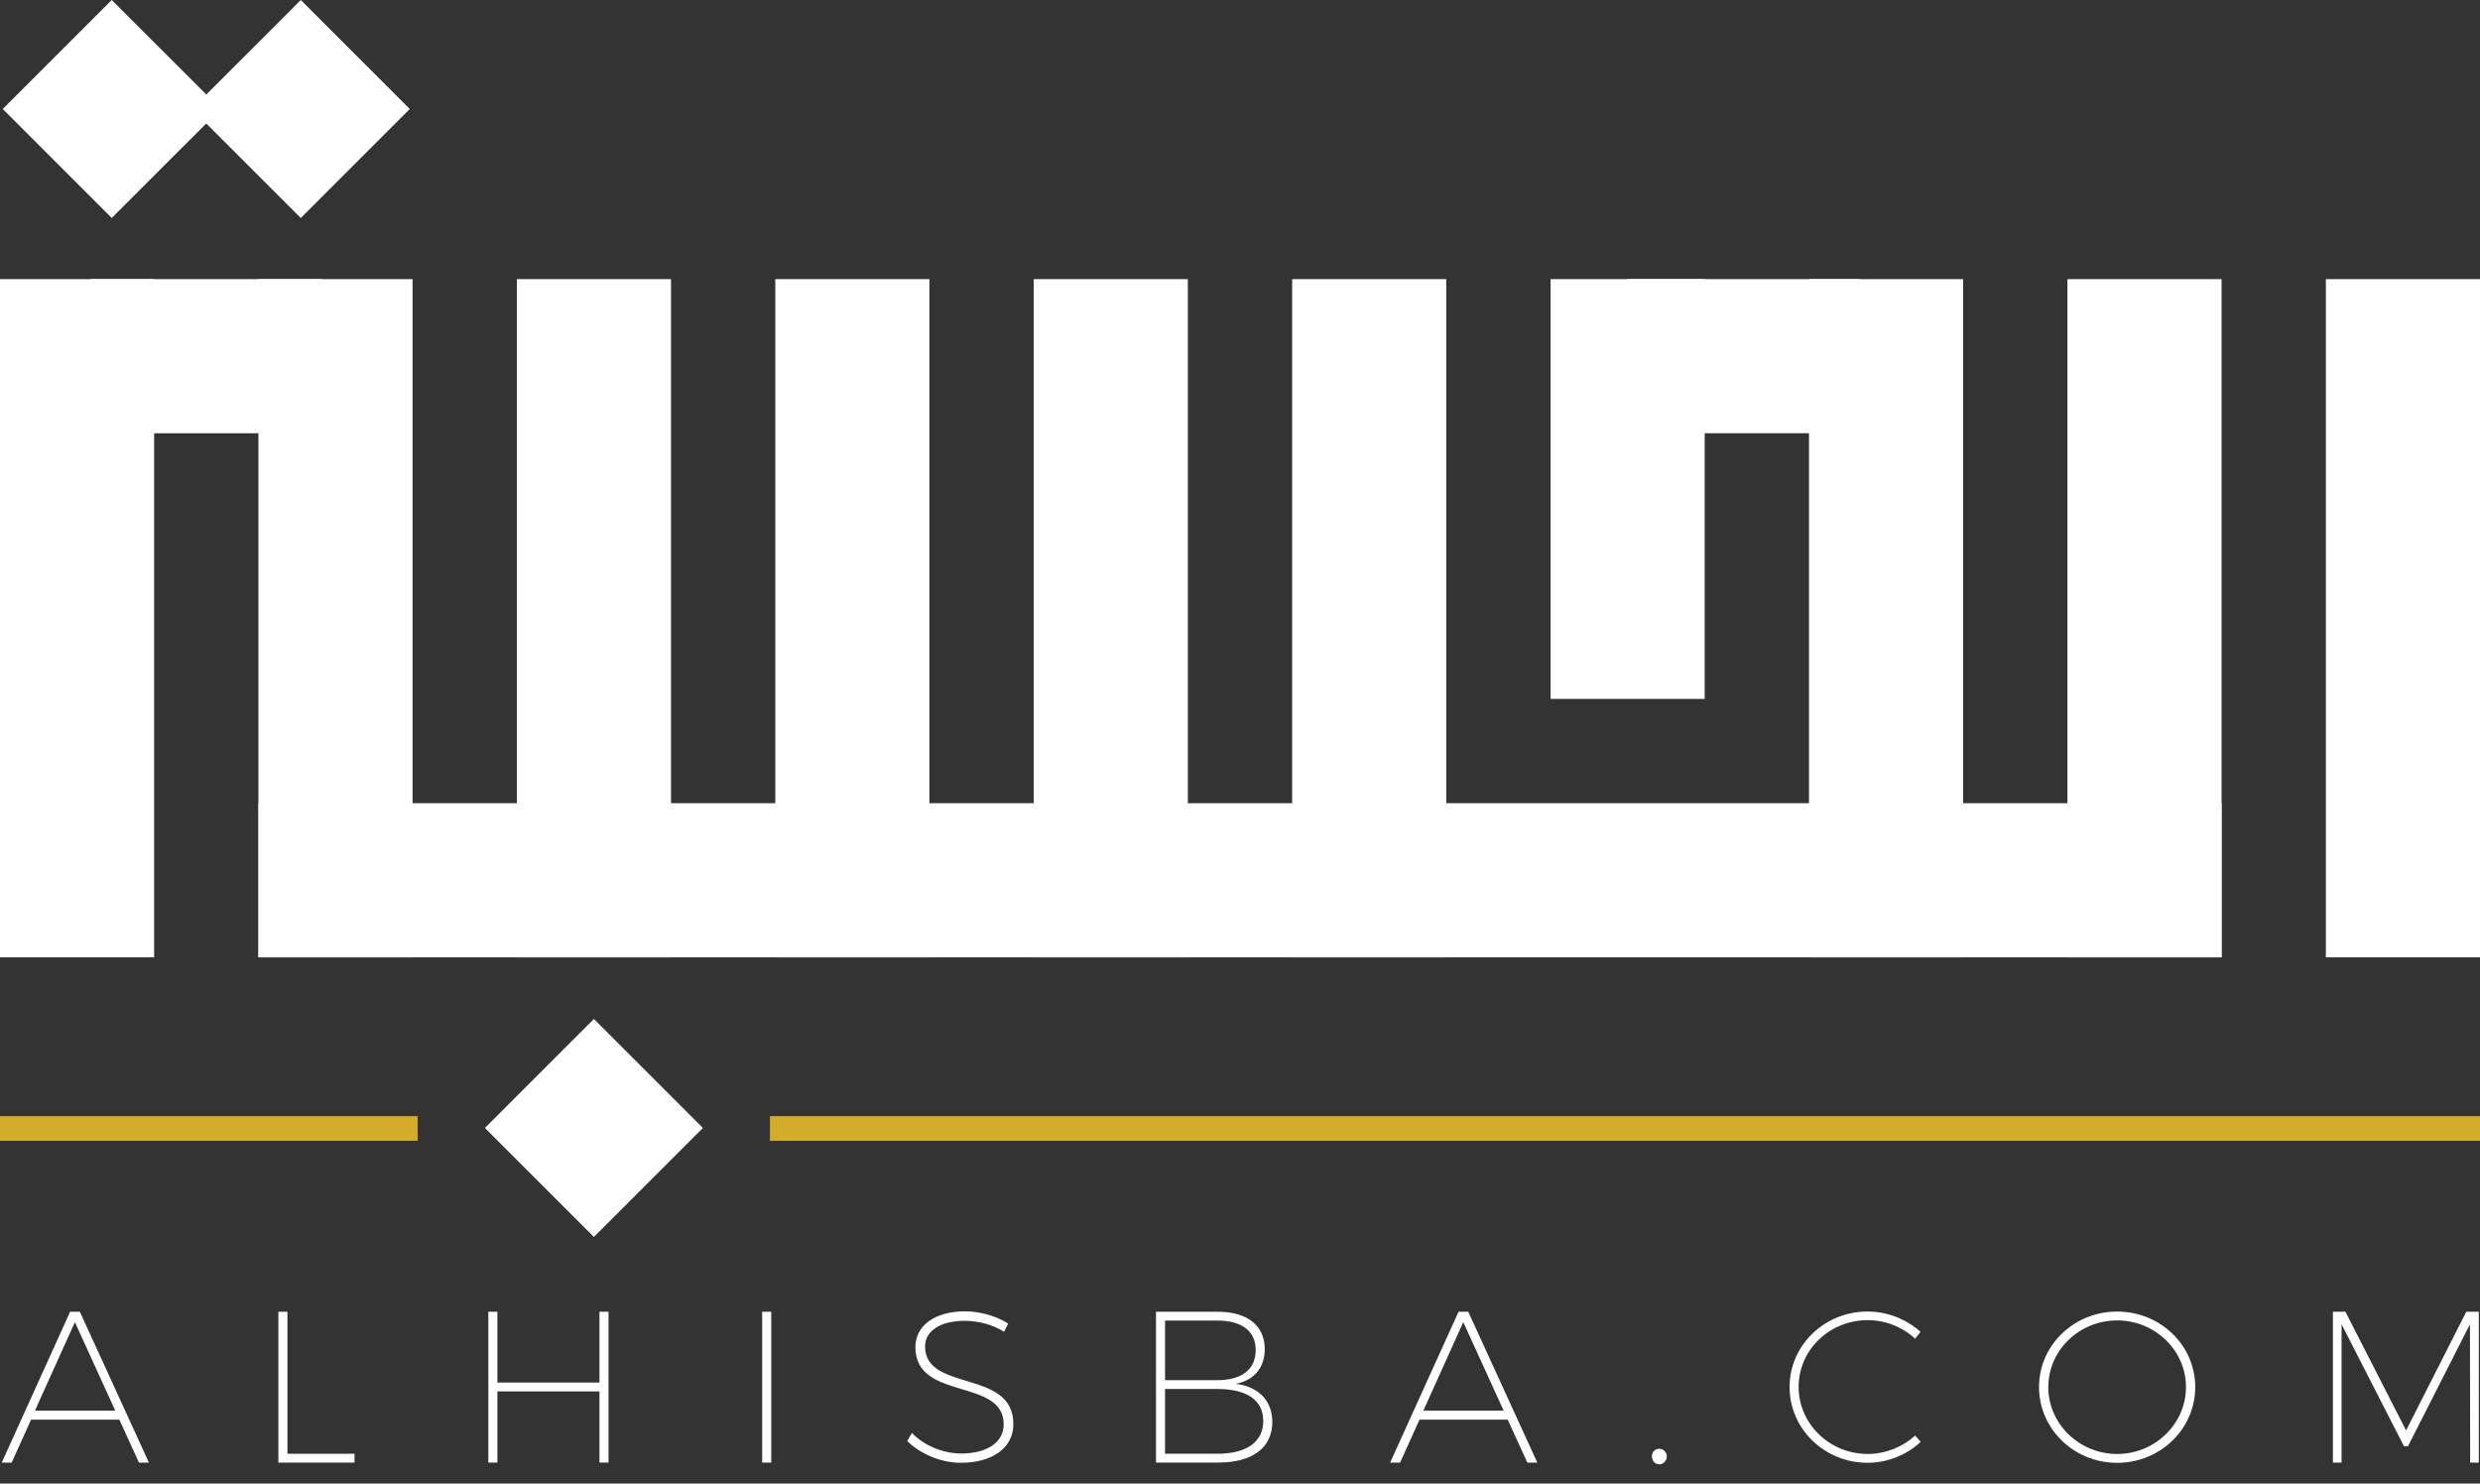
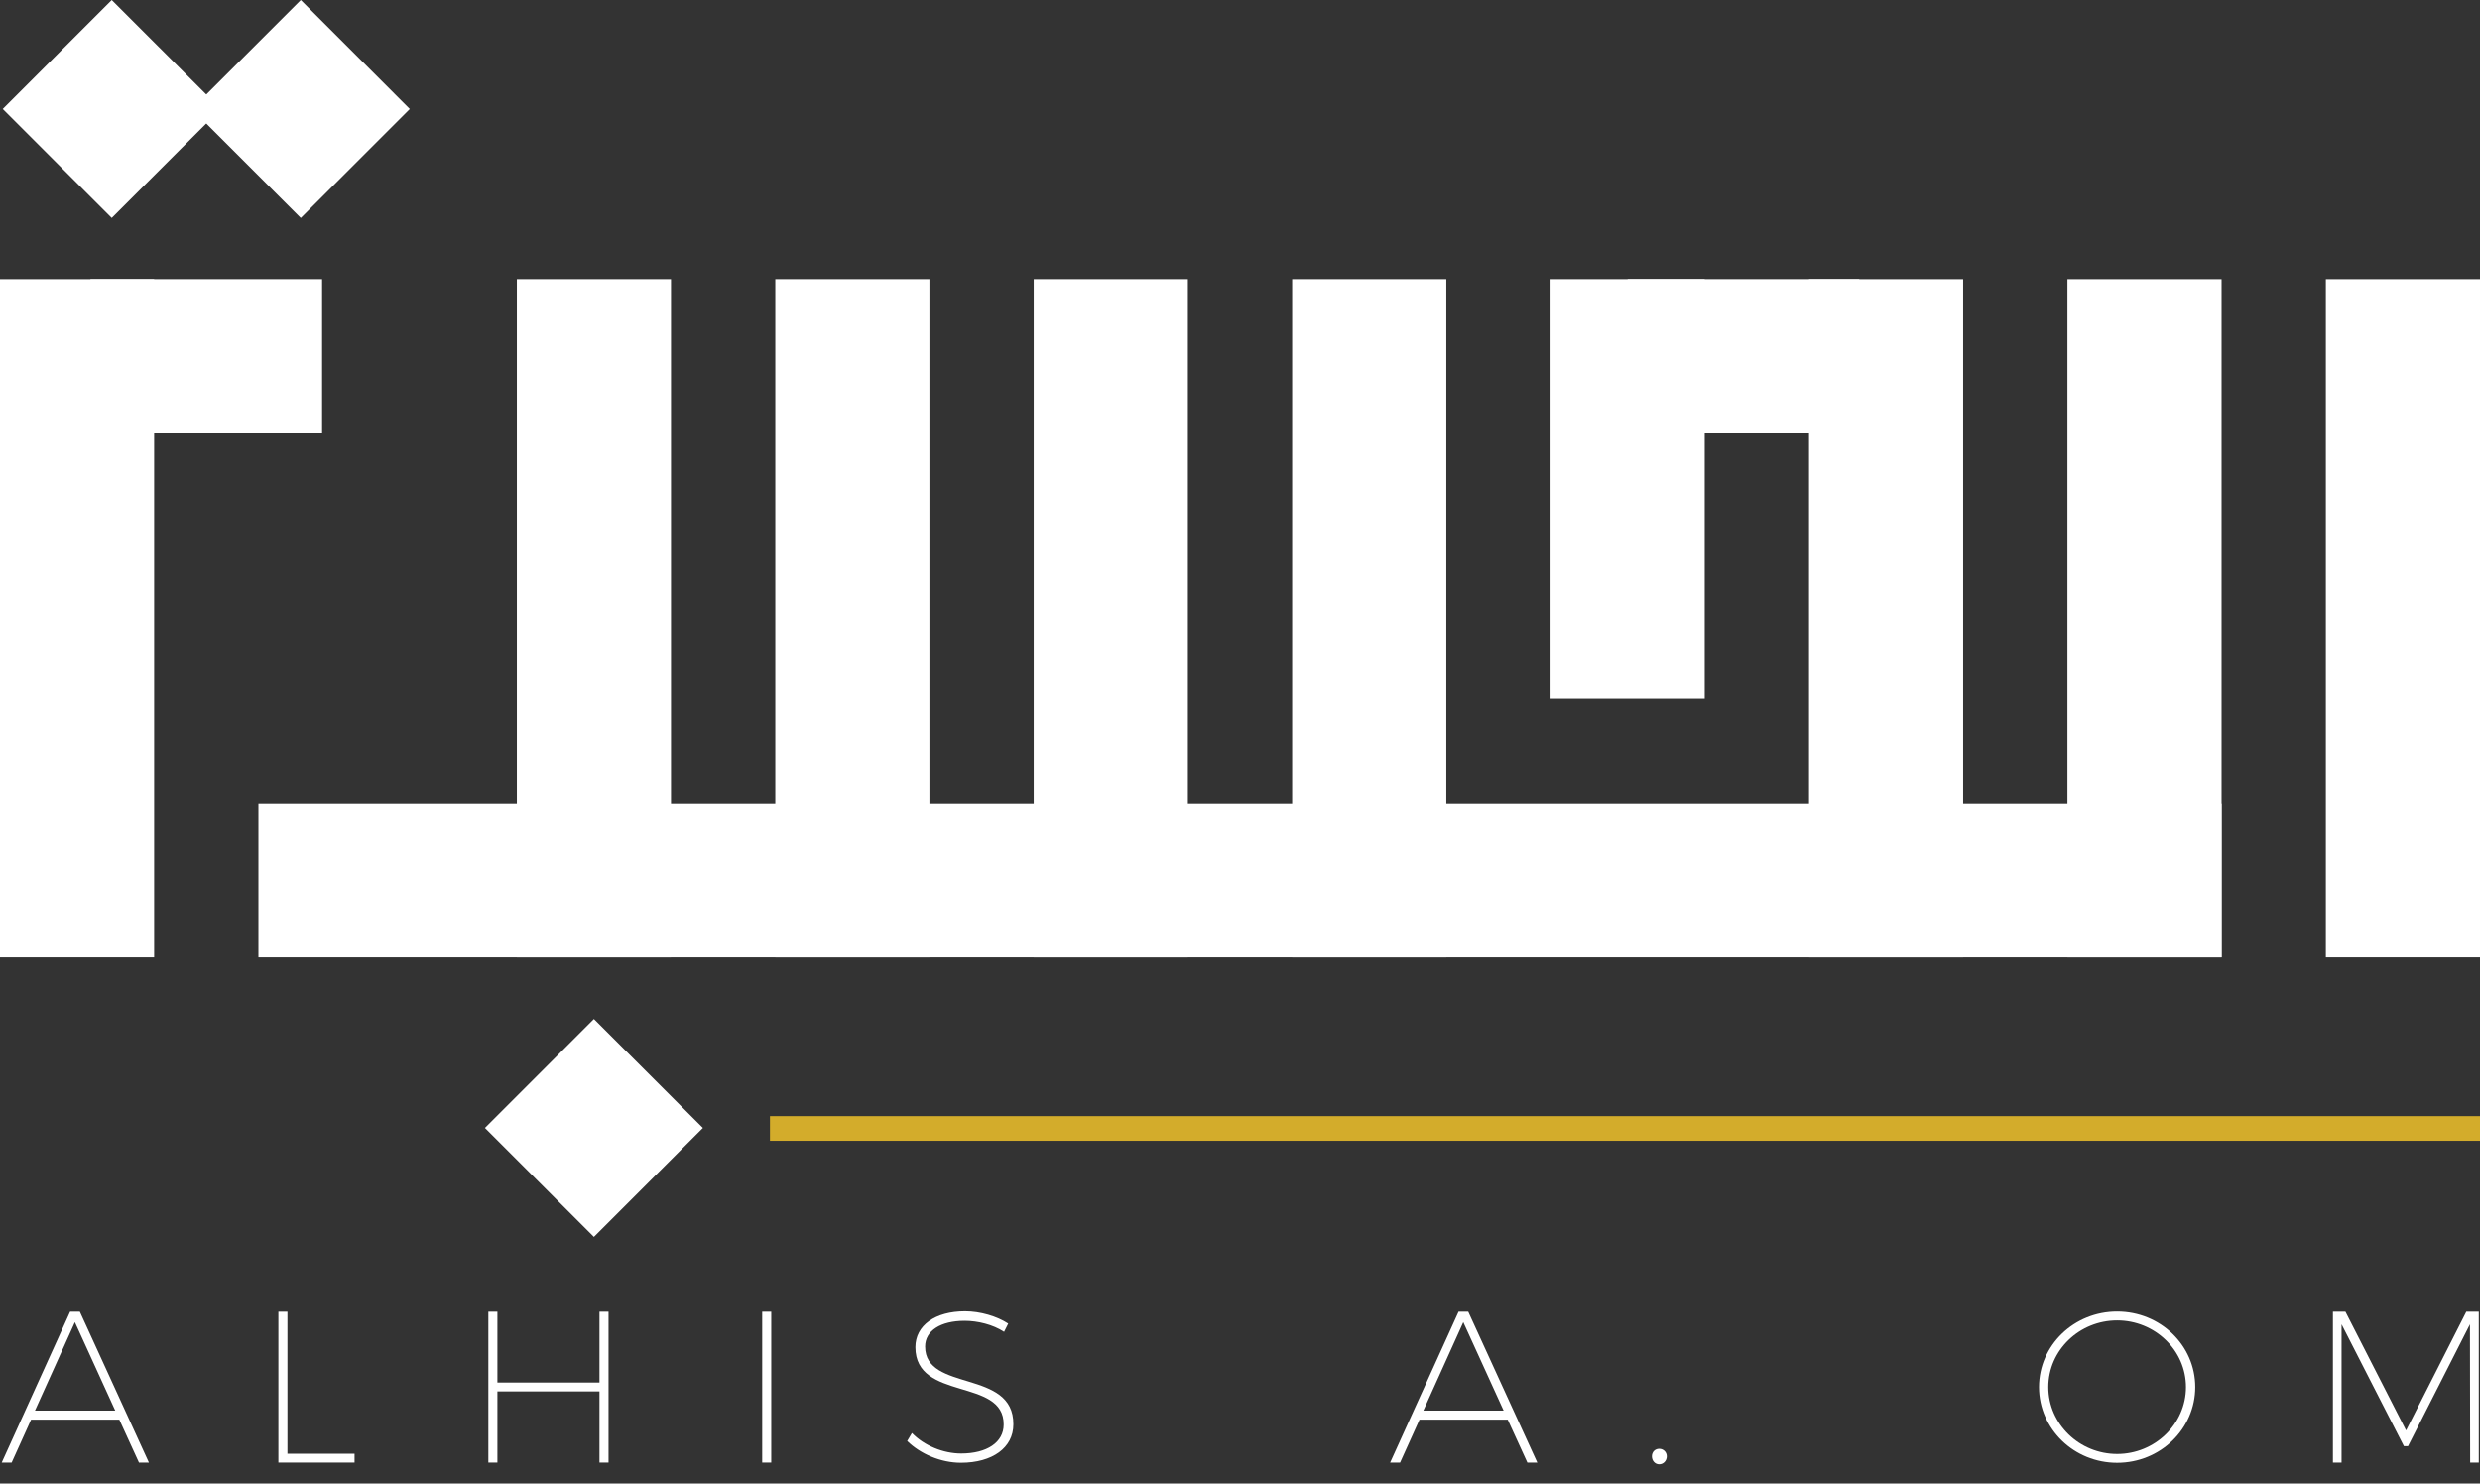
<svg xmlns="http://www.w3.org/2000/svg" width="112" height="67" viewBox="0 0 112 67" fill="none">
  <rect x="0" y="0" width="112" height="67" fill="#333333" stroke="none" />
  <path d="M112 12.607H105.039V43.235H112V12.607Z" fill="white" />
  <path d="M100.329 12.607H93.368V43.235H100.329V12.607Z" fill="white" />
  <path d="M88.658 12.607H81.697V43.235H88.658V12.607Z" fill="white" />
  <path d="M100.329 43.235V36.274L11.671 36.274V43.235L100.329 43.235Z" fill="white" />
  <path d="M14.546 19.567V12.606H4.086V19.567H14.546Z" fill="white" />
  <path d="M83.967 19.566V12.605H73.507V19.566H83.967Z" fill="white" />
  <path d="M76.987 12.606H70.026V31.564H76.987V12.606Z" fill="white" />
  <path d="M65.317 12.606H58.355V43.235H65.317V12.606Z" fill="white" />
  <path d="M53.645 12.606H46.684V43.235H53.645V12.606Z" fill="white" />
  <path d="M41.974 12.606H35.013V43.235H41.974V12.606Z" fill="white" />
  <path d="M30.303 12.606H23.342V43.235H30.303V12.606Z" fill="white" />
-   <path d="M18.632 12.607H11.671V43.235H18.632V12.607Z" fill="white" />
+   <path d="M18.632 12.607V43.235H18.632V12.607Z" fill="white" />
  <path d="M6.961 12.607H0V43.235H6.961V12.607Z" fill="white" />
  <path d="M18.506 4.923L13.584 0L8.661 4.923L13.584 9.845L18.506 4.923Z" fill="white" />
  <path d="M9.97 4.922L5.047 0L0.125 4.922L5.047 9.844L9.97 4.922Z" fill="white" />
  <path d="M31.744 50.941L26.822 46.019L21.9 50.941L26.822 55.863L31.744 50.941Z" fill="white" />
-   <path d="M18.859 50.408H0V51.522H18.859V50.408Z" fill="#D3AC2B" />
  <path d="M112 50.408H34.772V51.522H112V50.408Z" fill="#D3AC2B" />
  <path d="M1.403 64.115L0.526 66.055H0.078L3.167 59.241H3.606L6.725 66.055H6.276L5.389 64.115H1.403ZM3.382 59.711L1.579 63.706H5.204L3.382 59.711Z" fill="white" />
  <path d="M16.012 65.655V66.055H12.572V59.241H12.981V65.655H16.012Z" fill="white" />
  <path d="M27.073 66.055V62.839H22.463V66.055H22.054V59.241H22.463V62.438H27.073V59.241H27.482V66.055H27.073Z" fill="white" />
  <path d="M34.421 66.055V59.241H34.83V66.055H34.421Z" fill="white" />
  <path d="M45.531 59.777L45.345 60.148C44.839 59.816 44.147 59.651 43.562 59.651C42.48 59.651 41.779 60.099 41.779 60.81C41.779 62.886 45.784 61.814 45.764 64.329C45.764 65.381 44.819 66.063 43.396 66.063C42.49 66.063 41.564 65.664 40.97 65.079L41.184 64.718C41.74 65.293 42.607 65.644 43.406 65.644C44.575 65.644 45.326 65.137 45.326 64.338C45.345 62.204 41.34 63.295 41.34 60.84C41.34 59.855 42.237 59.222 43.581 59.222C44.273 59.222 45.024 59.446 45.531 59.777Z" fill="white" />
-   <path d="M54.994 59.241C56.329 59.241 57.118 59.865 57.118 60.927C57.118 61.765 56.641 62.34 55.803 62.496C56.845 62.623 57.459 63.266 57.459 64.221C57.459 65.381 56.563 66.053 55.013 66.053H52.206V59.24H54.994V59.241ZM52.616 62.331H54.984C56.075 62.331 56.709 61.843 56.709 60.976C56.709 60.109 56.075 59.641 54.984 59.641H52.616V62.331ZM52.616 65.654H54.984C56.3 65.654 57.05 65.118 57.05 64.173C57.05 63.227 56.3 62.73 54.984 62.73H52.616V65.654Z" fill="white" />
  <path d="M64.106 64.115L63.229 66.055H62.78L65.87 59.241H66.308L69.427 66.055H68.978L68.091 64.115H64.106ZM66.084 59.711L64.281 63.706H67.906L66.084 59.711Z" fill="white" />
  <path d="M75.274 65.772C75.274 65.977 75.118 66.133 74.933 66.133C74.748 66.133 74.602 65.977 74.602 65.772C74.602 65.568 74.748 65.431 74.933 65.431C75.118 65.431 75.274 65.577 75.274 65.772Z" fill="white" />
-   <path d="M86.734 60.148L86.491 60.459C85.925 59.933 85.156 59.621 84.347 59.621C82.622 59.621 81.228 60.966 81.228 62.633C81.228 64.299 82.622 65.664 84.347 65.664C85.156 65.664 85.916 65.352 86.491 64.835L86.744 65.118C86.111 65.703 85.243 66.063 84.337 66.063C82.398 66.063 80.819 64.533 80.819 62.642C80.819 60.752 82.398 59.232 84.337 59.232C85.253 59.232 86.101 59.583 86.734 60.148Z" fill="white" />
  <path d="M99.14 62.644C99.14 64.534 97.561 66.065 95.612 66.065C93.663 66.065 92.085 64.534 92.085 62.644C92.085 60.753 93.663 59.233 95.612 59.233C97.561 59.233 99.14 60.753 99.14 62.644ZM92.504 62.644C92.504 64.31 93.907 65.665 95.612 65.665C97.318 65.665 98.721 64.31 98.721 62.644C98.721 60.977 97.318 59.633 95.612 59.633C93.907 59.633 92.504 60.977 92.504 62.644Z" fill="white" />
  <path d="M111.556 66.055L111.546 59.807L108.749 65.313H108.564L105.748 59.807V66.055H105.358V59.241H105.923L108.662 64.601L111.381 59.241H111.946V66.055H111.556Z" fill="white" />
</svg>